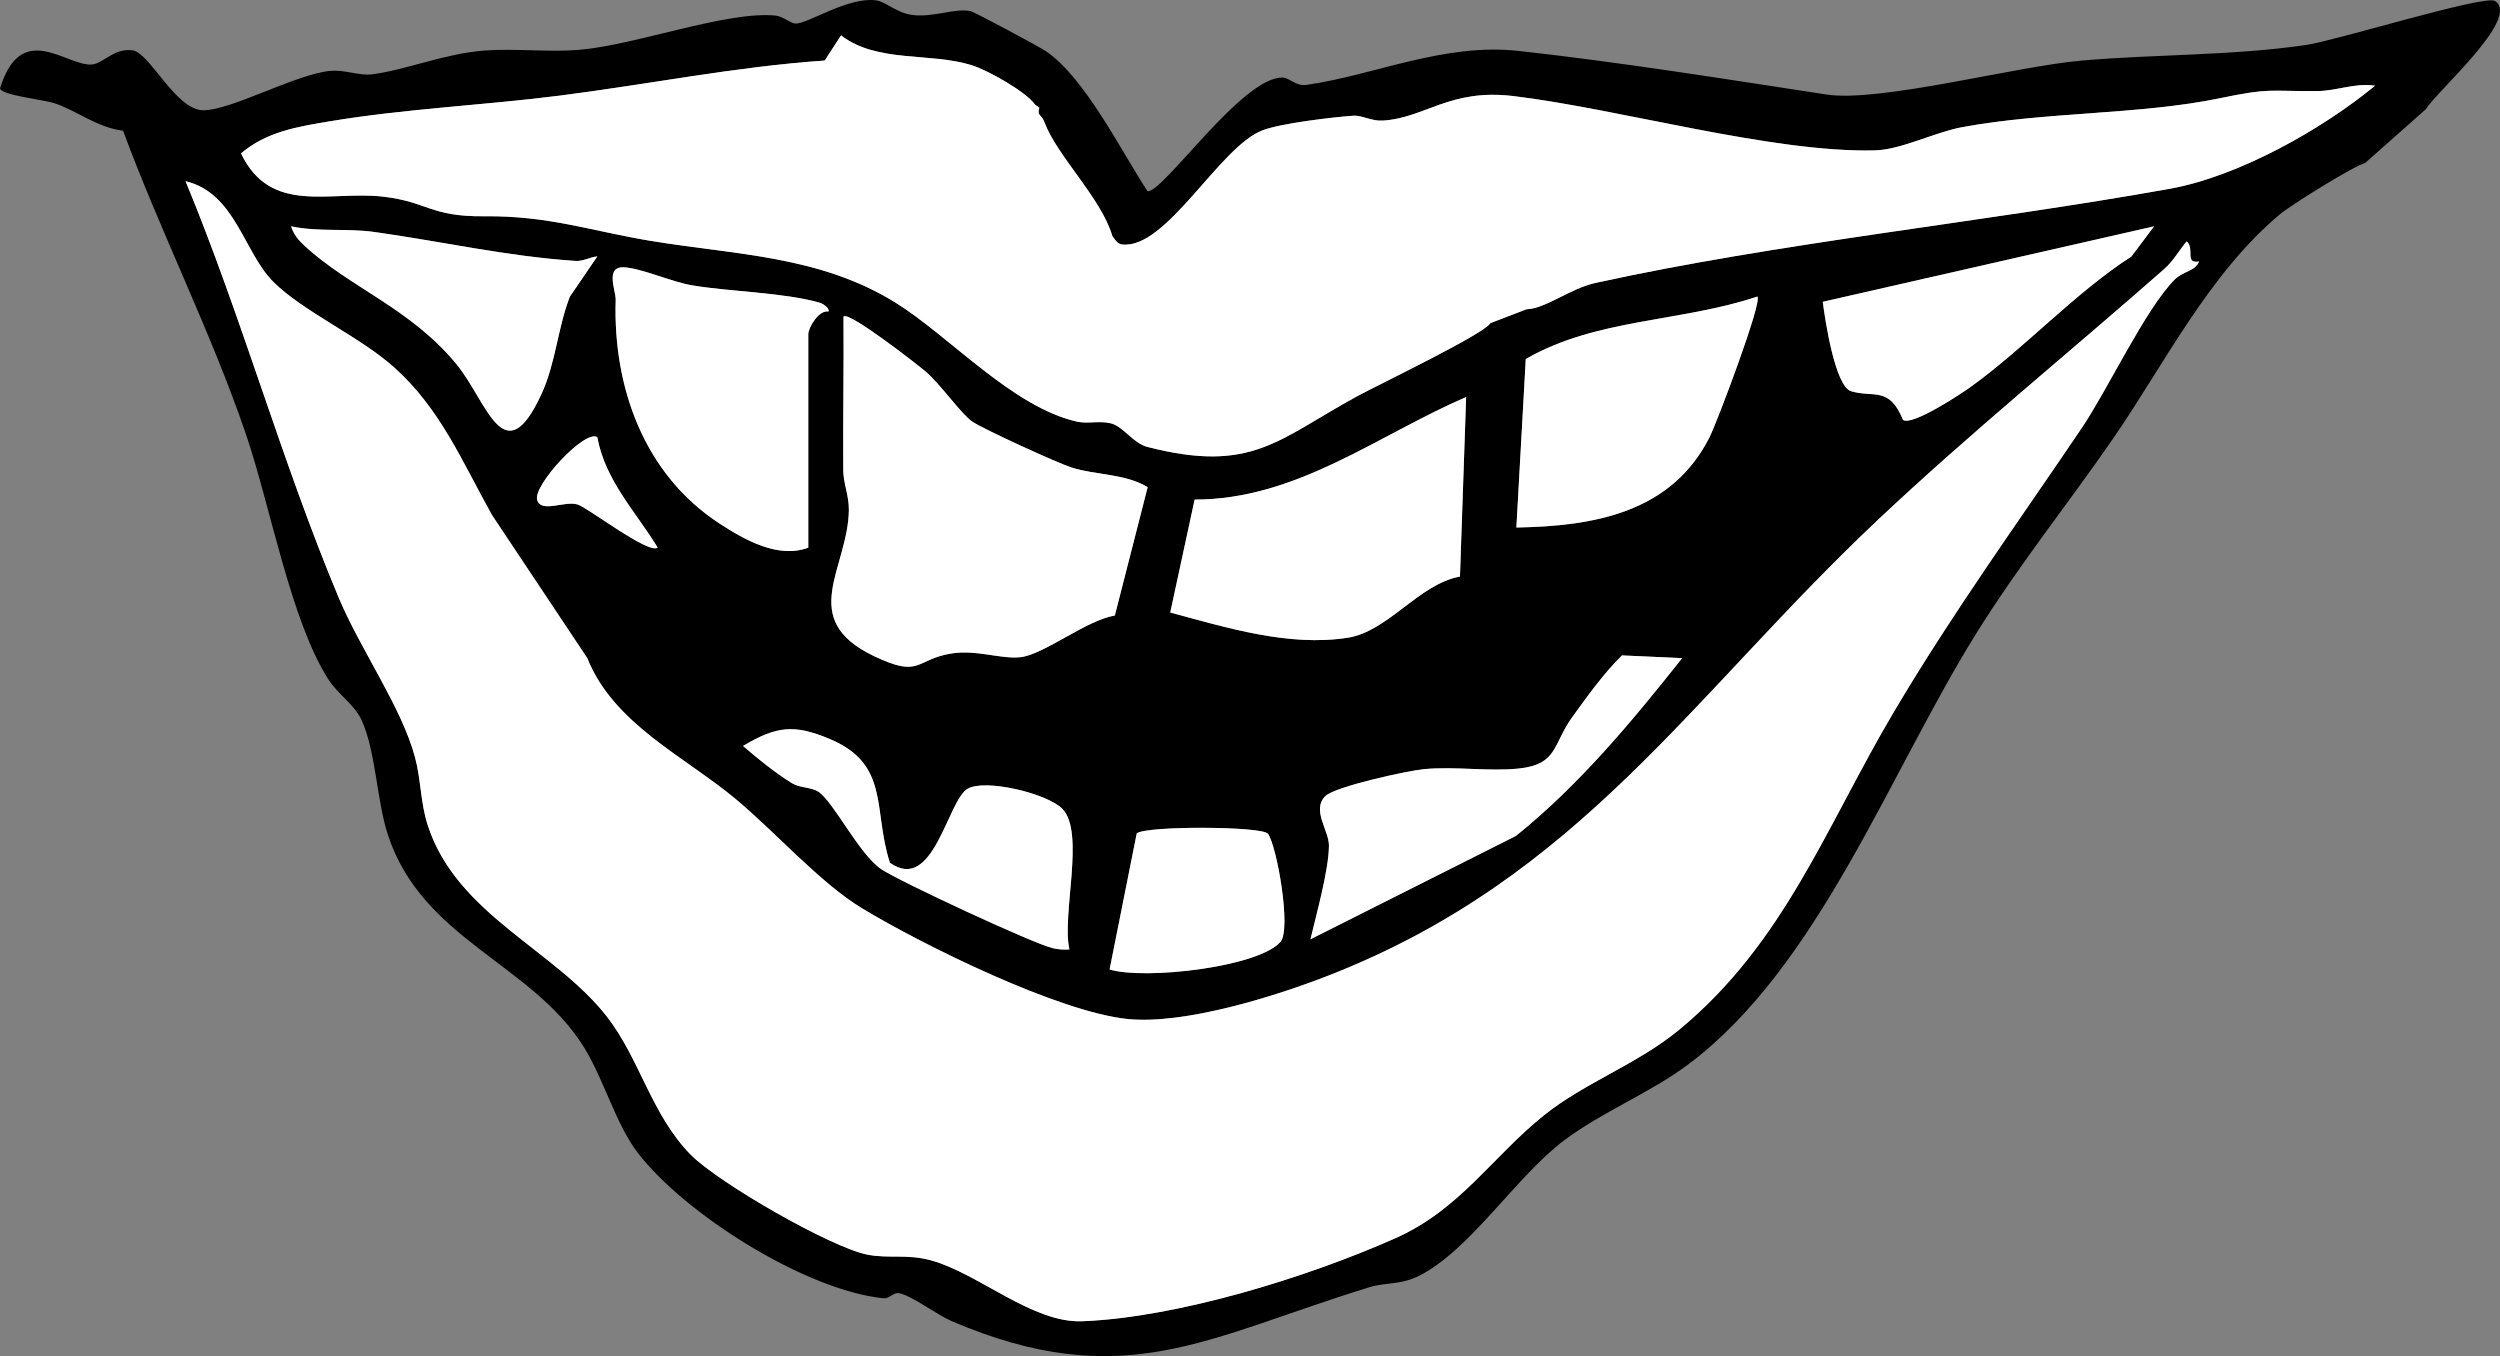
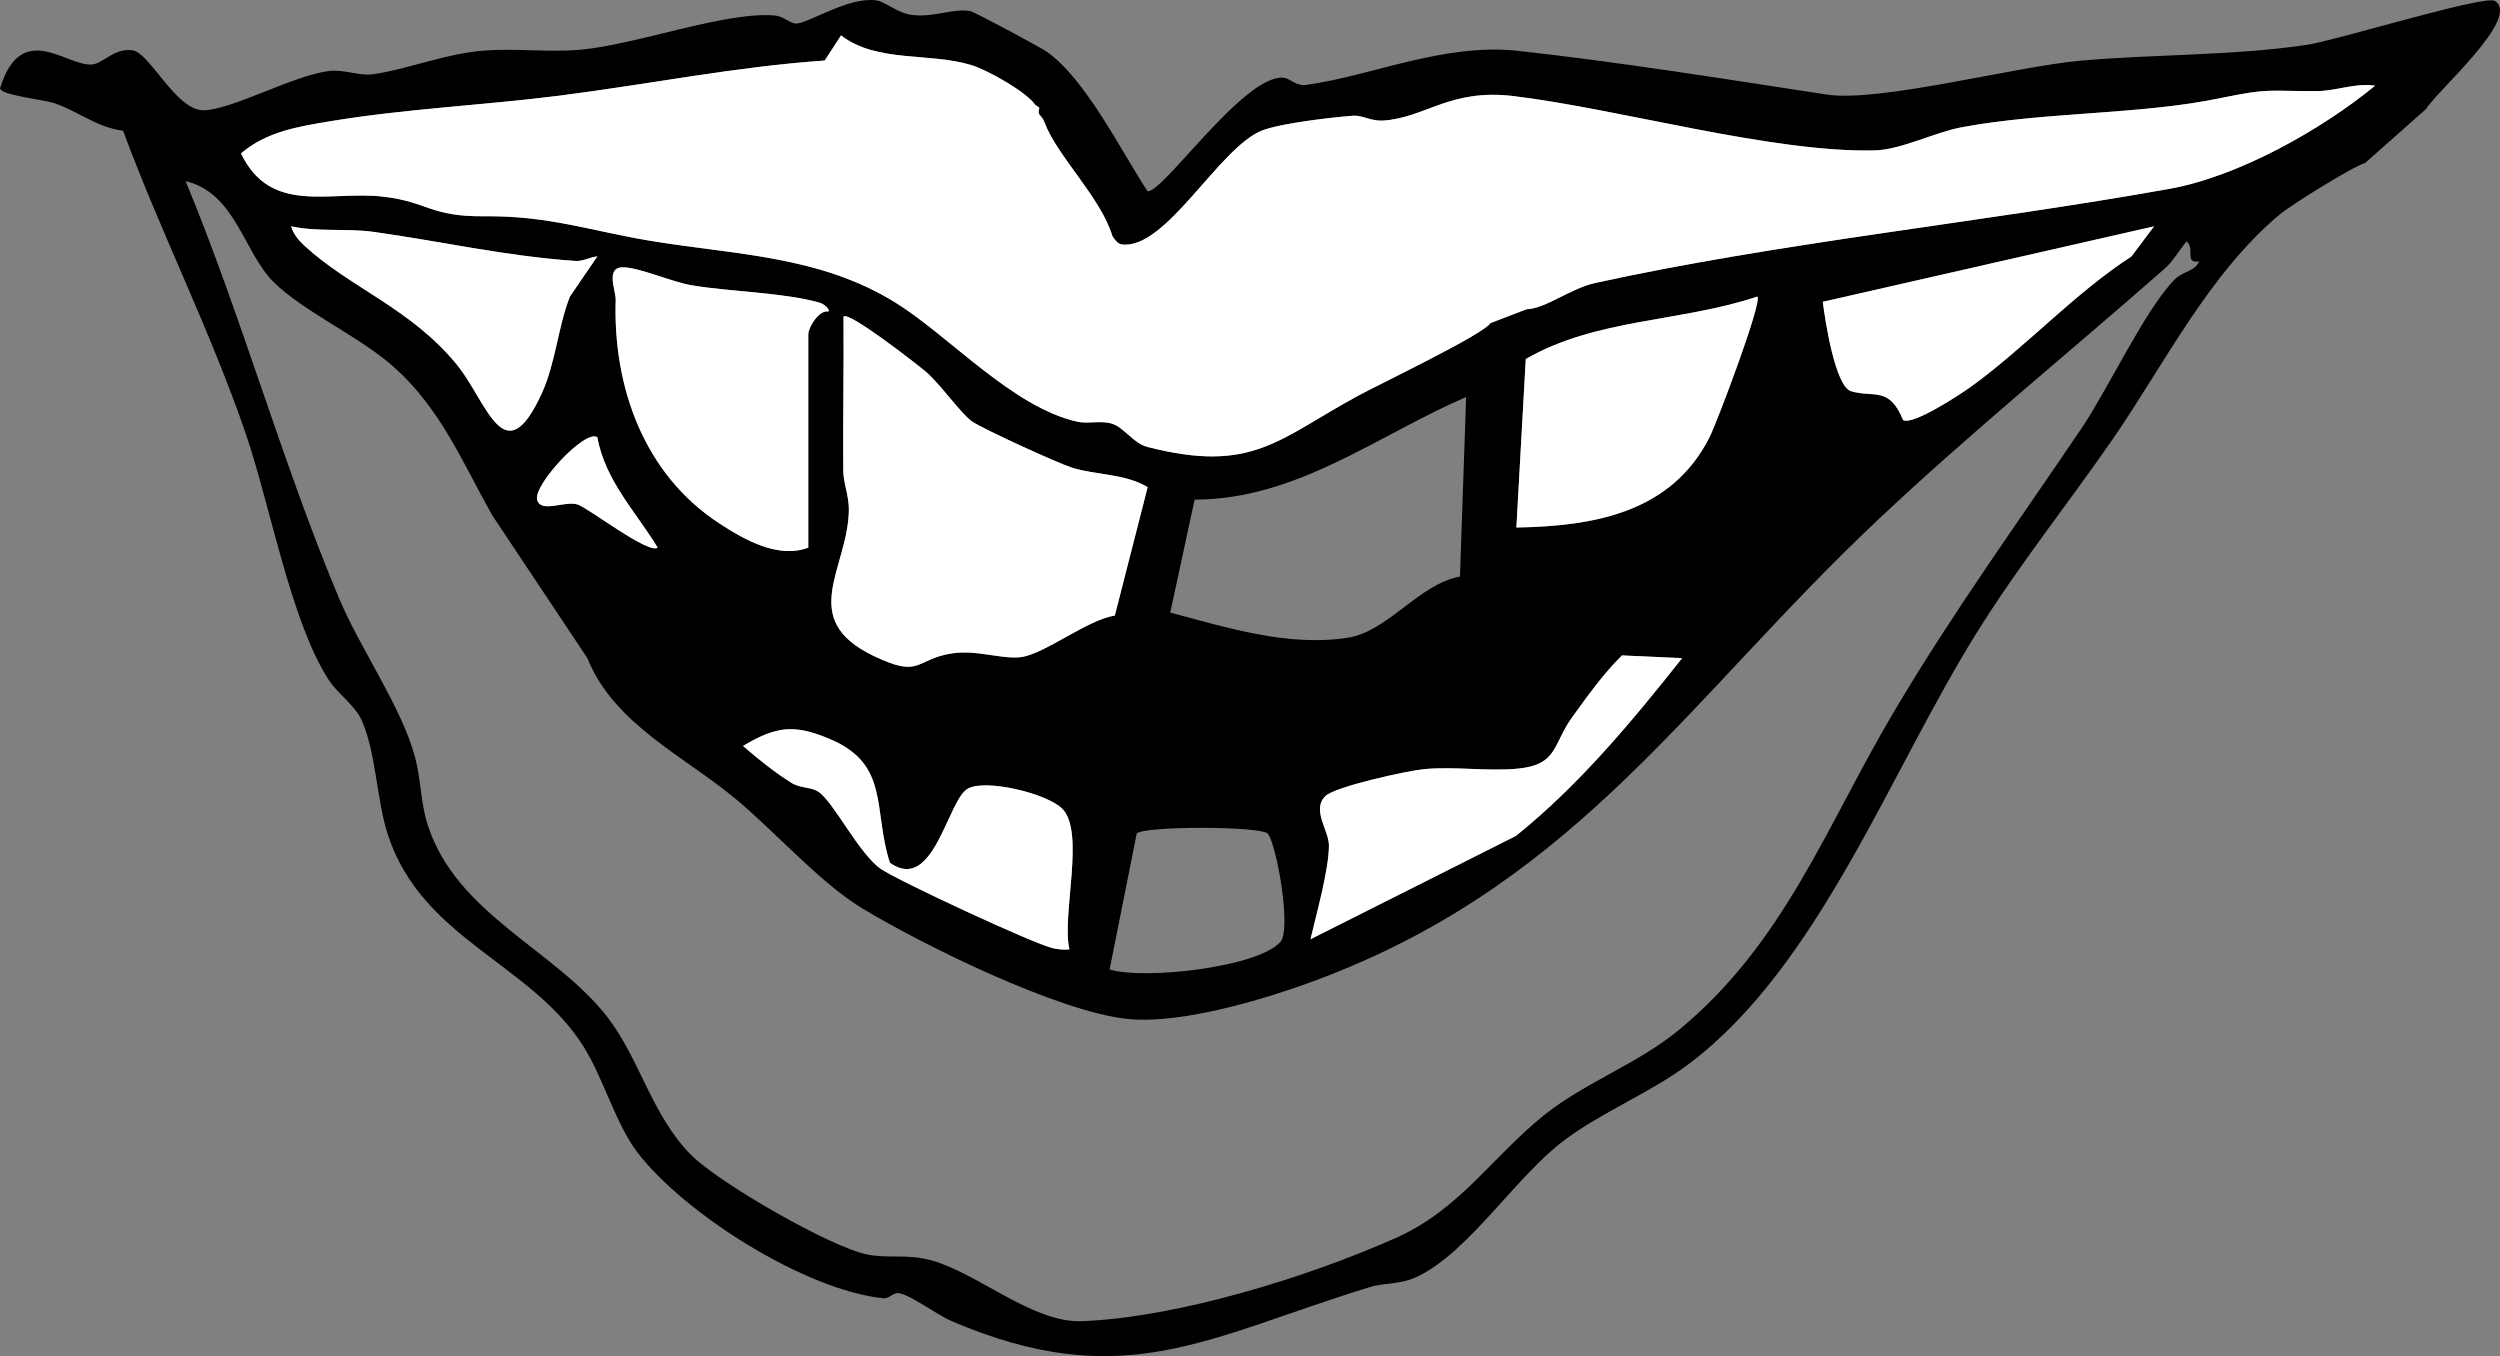
<svg xmlns="http://www.w3.org/2000/svg" id="b" width="490.15" height="265.89" viewBox="0 0 490.15 265.89">
  <rect x="0" y="0" width="490.15" height="265.89" fill="#808080" stroke="none" />
  <g id="c">
    <path d="M463.69,31.97c-2.12.5-14.51,8.22-16.66,10.02-13.96,11.63-22.84,29.67-32.76,44.03-8.97,12.99-18.31,24.55-26.8,38.17-16.98,27.23-30.9,65.29-56.37,84.42-7.56,5.68-16.89,9.31-24.42,14.96-9.44,7.07-18.48,21.61-28.53,26.6-3.58,1.78-6.47,1.22-9.62,2.19-31.9,9.79-48.2,21.1-82,6.64-2.82-1.21-7.82-5.02-10.28-5.46-1.11-.2-1.87,1.12-3.04,1-15.22-1.54-38.9-16.45-48.19-28.54-4.28-5.57-6.71-14.62-10.64-20.86-10.27-16.31-31.56-20.92-38.32-41.43-2.21-6.72-2.33-16.18-5.13-22.44-1.39-3.12-4.64-5.08-6.61-8.16-7.35-11.56-11.36-34.08-16.08-47.91-6.95-20.36-16.67-39.46-24.11-59.57-5.13-.65-8.93-3.85-13.35-5.36-2.28-.78-10.66-1.58-10.77-2.97,4.2-13.56,13.05-4.23,18.02-4.66,2.25-.19,4.32-3.29,7.98-2.77,3.34.48,8.45,11.69,13.81,11.75s17.93-6.97,24.79-7.71c2.97-.32,5.78,1.01,8.43.65,6.87-.93,14.24-4.08,21.95-4.65,6.12-.46,12.41.37,18.57-.14,11.06-.92,28.83-7.64,38.47-6.72,1.52.15,2.96,1.56,4,1.57,2.39.02,10.22-5.25,15.67-4.56,1.96.25,4.06,2.45,7.06,2.86,4.26.58,8.31-1.38,11.5-.74.83.17,13.53,6.99,14.84,7.88,7.65,5.22,14.75,19.63,19.87,27.41,2.84.66,18.74-22.69,26.57-22.25,1.41.08,2.45,1.73,4.67,1.41,13-1.83,26.94-8.27,41.51-6.65,19.96,2.21,40.31,5.48,60.36,8.55,10.46,1.6,37.18-5.54,50-6.65,14.6-1.27,29.57-.94,44.17-3.08,5.72-.84,34.9-9.87,36.9-8.61,5.22,3.29-11.52,17.79-13.5,21.18M202.96,20.54c-1.74-2.54-9.31-6.78-12.42-7.75-8.24-2.57-18.54-.4-25.64-5.85l-3.2,4.93c-17.47,1.2-34.61,4.67-51.96,6.88-14.91,1.9-30.19,2.56-45.16,5.05-6.22,1.04-12.32,2.02-17.32,6.27,5.83,12.16,17.36,7.25,27.92,8.49,8.7,1.01,9.2,3.95,19.81,3.84,12.66-.13,20.83,2.87,32.58,4.82,16.67,2.76,33.08,2.88,47.97,12.09,10.56,6.53,22.99,20.56,35.7,23.37,2.01.44,4.34-.25,6.57.32,2.49.63,4.3,3.9,7.18,4.63,20.49,5.25,25.58-1.49,41.13-9.96,4.18-2.28,24.73-12.11,26.08-14.3.69-1.12.83-2.92,1.19-4.23,2.24-.5,3.86,1.56,5.98,1.48,3.68-.13,8.58-4.09,13.47-5.16,35.73-7.85,75.95-11.88,112.51-18.44,13.53-2.42,29.84-11.61,40.32-20.22-3.87-.61-7.52,1.03-11.31,1.05-9.84.06-9.12-.67-19.19,1.42-15.56,3.23-33.97,2.62-50.46,5.66-5.36.99-11.95,4.43-17.11,4.55-20.13.5-50.08-8.14-70.86-10.65-12.51-1.51-17.29,4.31-25.63,4.81-2.2.13-4.11-1.09-5.79-.96-4.21.32-14.17,1.48-17.8,2.88-8.45,3.25-18.84,23.42-27.53,22.36-.92-.11-1.36-.98-1.87-1.63-2.24-7.55-10.83-15.66-13.3-22.28-.67-1.79-1.48-1.11-1.03-2.91l-.81-.57ZM96.49,101c-5.86-10.46-10.12-20.89-19.27-29.04-6.76-6.03-17.82-10.9-23.64-16.73-5.82-5.83-7.42-17.38-17.19-19.72,11.02,26.6,18.93,55.21,30.04,81.69,4.25,10.12,12.36,21.5,14.96,31.31,1.18,4.45,1.04,8.81,2.48,13.27,5.66,17.53,25.03,24.44,35.22,37.64,6.36,8.24,8.67,19.19,16.35,26.97,5.43,5.5,27.4,18.13,34.58,19.57,4.22.85,7.8-.19,12.63,1.16,9.23,2.58,19.79,12.29,29.52,11.91,18.72-.73,44.28-8.64,61.48-16.31,12.64-5.63,18.92-15.94,29.08-24.08,8.05-6.45,18.32-10,26.53-16.79,20.62-17.04,28.8-39.91,42.06-62.3,11.6-19.58,24.25-37.01,36.86-55.69,5.11-7.57,12.48-23.33,18.19-29.06,1.74-1.74,3.88-1.51,4.8-3.54-2.96.45-.79-2.48-2.44-3.95-1.54,1.81-2.59,3.83-4.41,5.43-18.6,16.36-38.1,32.18-56.15,49.19-36.66,34.55-58.26,69.98-107.61,89.29-10.63,4.16-28.36,9.68-39.44,8.56-13.5-1.36-40.12-14.46-52.12-21.72-8.2-4.96-17.11-15.07-24.81-21.46-10.09-8.38-23.88-14.68-29.04-27.58M117.12,50.27c-1.48.12-2.77,1-4.31.89-13.7-.93-26.43-3.87-39.62-5.7-5.22-.73-10.88.05-16.13-1.09.48,1.55,1.42,2.7,2.6,3.79,9,8.29,20.84,12.28,29.87,23.3,5.98,7.29,9.29,21.72,16.63,5.76,2.78-6.03,3.16-12.9,5.55-19.06l5.39-7.89ZM422.33,44.37l-64.96,14.8c.43,3.41,2.39,16.57,5.55,17.53,4.38,1.33,7.48-1.06,10.18,5.64,1.82,1.17,11.18-4.98,13.27-6.49,10.62-7.64,20.34-18.34,31.52-25.58l4.43-5.9ZM158.48,107.37v-41.84c0-1.3,2.07-4.81,3.94-4.45.36-.46-.9-1.51-1.69-1.73-7.19-2.03-17.63-2.13-25.13-3.42-3.84-.66-9.99-3.38-13.26-3.52-3.78-.17-1.56,4.59-1.62,6.39-.54,17.06,5.53,34.18,20.35,43.84,4.96,3.23,11.53,6.95,17.42,4.73ZM344.55,58.15c-14.89,5.01-31.61,4.27-45.4,12.25l-1.84,33.03c15.18-.26,30.4-2.89,37.88-17.73,1.41-2.79,10.38-26.5,9.37-27.54ZM165.38,62.08c.08,10.01-.12,20.05-.05,30.07.02,2.61,1.14,5.01,1.1,7.83-.13,11.44-10.23,21.35,4.81,28.6,9.38,4.52,8.07.69,15.36-.47,4.82-.76,9.66,1.16,13.46.74,4.6-.5,13.06-7.32,18.51-8.16l6.44-25.18c-4.54-2.7-10.09-2.31-14.9-3.84-2.78-.88-17.4-7.58-19.52-9.03s-6.14-7.22-9-9.7c-1.48-1.28-15.3-12.08-16.21-10.86ZM287.45,77.84c-17.46,7.54-33.23,20.11-53.23,20.11l-4.78,22.14c11.05,2.96,23.21,6.77,34.82,4.94,7.9-1.24,13.89-10.5,21.98-11.99l1.21-35.2ZM117.11,85.72c-2.37-1.64-12.58,9.38-11.8,12.27.73,2.68,5.35.15,7.91.91,2,.59,13.98,9.87,15.72,8.46-4.28-7.05-10.27-13.1-11.83-21.64ZM329.79,129.04l-11.77-.54c-3.67,3.62-6.69,7.89-9.71,12.03-3.89,5.35-2.82,9.35-10.52,10.15-5.91.62-12.51-.46-18.58.12-3.27.31-17.43,3.41-19.34,5.27-2.76,2.69.68,6.73.69,9.69,0,4.68-2.47,13.52-3.62,18.39l40.28-20.26c12.4-9.98,22.81-22.51,32.58-34.85ZM174.47,169.15c-3.35-10.39.06-19.23-11.71-24.22-6.99-2.97-10.5-2.61-17.08,1.33,2.98,2.57,6.16,5.15,9.5,7.24,1.67,1.04,3.82.81,5.21,1.69,3.01,1.9,7.97,12.21,12.36,15.21,3.41,2.33,30.01,14.71,33.71,15.52,1.08.24,2.12.33,3.21.23-1.57-6.68,3.17-23.07-1.43-27.61-3.05-3.01-15.02-5.86-18.49-3.91-4,2.25-6.69,20.65-15.28,14.53ZM217.55,190.07c6.73,2.09,29.11-.41,33.49-5.4,2.2-2.51-.72-18.9-2.45-21.2-1.12-1.49-23.82-1.59-25.72-.08l-5.32,26.68Z" />
-     <path d="M115.14,129.04c5.16,12.9,18.95,19.2,29.04,27.58,7.7,6.39,16.61,16.5,24.81,21.46,12,7.26,38.62,20.36,52.12,21.72,11.08,1.11,28.8-4.4,39.44-8.56,49.35-19.32,70.95-54.74,107.61-89.29,18.05-17.01,37.55-32.83,56.15-49.19,1.83-1.61,2.87-3.62,4.41-5.43,1.66,1.47-.51,4.4,2.44,3.95-.92,2.03-3.06,1.8-4.8,3.54-5.72,5.73-13.09,21.5-18.19,29.06-12.61,18.68-25.26,36.11-36.86,55.69-13.26,22.39-21.44,45.26-42.06,62.3-8.21,6.79-18.48,10.34-26.53,16.79-10.16,8.14-16.44,18.45-29.08,24.08-17.21,7.67-42.77,15.58-61.48,16.31-9.73.38-20.29-9.33-29.52-11.91-4.82-1.35-8.41-.31-12.63-1.16-7.18-1.44-29.15-14.07-34.58-19.57-7.67-7.79-9.99-18.73-16.35-26.97-10.19-13.2-29.56-20.11-35.22-37.64-1.44-4.46-1.3-8.83-2.48-13.27-2.6-9.81-10.72-21.19-14.96-31.31-11.11-26.48-19.02-55.09-30.04-81.69,9.77,2.34,11.37,13.9,17.19,19.72,5.82,5.82,16.88,10.7,23.64,16.73,9.15,8.16,13.41,18.58,19.27,29.04" fill="#fff" />
    <path d="M292.19,63.37c-1.34,2.19-21.89,12.02-26.08,14.3-15.55,8.47-20.63,15.22-41.13,9.96-2.87-.74-4.69-4-7.18-4.63-2.23-.56-4.57.13-6.57-.32-12.71-2.81-25.14-16.84-35.7-23.37-14.89-9.21-31.29-9.33-47.97-12.09-11.75-1.94-19.92-4.95-32.58-4.82-10.61.11-11.11-2.82-19.81-3.84-10.56-1.23-22.09,3.68-27.92-8.49,4.99-4.25,11.1-5.23,17.32-6.27,14.97-2.5,30.24-3.15,45.16-5.05,17.36-2.21,34.5-5.68,51.96-6.88l3.2-4.93c7.1,5.45,17.4,3.28,25.64,5.85,3.12.97,10.68,5.21,12.42,7.75l.81.57c-.45,1.79.36,1.12,1.03,2.91,2.48,6.62,11.06,14.73,13.3,22.28.5.65.95,1.52,1.87,1.63,8.69,1.06,19.08-19.11,27.53-22.36,3.63-1.4,13.59-2.56,17.8-2.88,1.68-.13,3.59,1.09,5.79.96,8.34-.51,13.13-6.32,25.63-4.81,20.78,2.51,50.73,11.15,70.86,10.65,5.17-.13,11.75-3.56,17.11-4.55,16.48-3.04,34.89-2.43,50.46-5.66,10.07-2.09,9.36-1.36,19.19-1.42,3.79-.02,7.43-1.67,11.31-1.05-10.47,8.62-26.79,17.8-40.32,20.22-36.56,6.55-76.78,10.59-112.51,18.44-4.89,1.07-9.79,5.03-13.47,5.16" fill="#fff" />
    <path d="M165.38,62.08c.9-1.22,14.73,9.58,16.21,10.86,2.86,2.48,6.87,8.23,9,9.7s16.74,8.15,19.52,9.03c4.81,1.53,10.37,1.13,14.9,3.84l-6.44,25.18c-5.46.83-13.91,7.66-18.51,8.16-3.8.41-8.63-1.51-13.46-.74-7.29,1.15-5.98,4.99-15.36.47-15.03-7.25-4.94-17.16-4.81-28.6.03-2.81-1.09-5.21-1.1-7.83-.07-10.02.13-20.06.05-30.07Z" fill="#fff" />
-     <path d="M287.45,77.84l-1.21,35.2c-8.09,1.49-14.08,10.75-21.98,11.99-11.61,1.82-23.77-1.98-34.82-4.94l4.78-22.14c20,0,35.77-12.57,53.23-20.11Z" fill="#fff" />
    <path d="M158.48,107.37c-5.89,2.22-12.47-1.5-17.42-4.73-14.82-9.66-20.89-26.79-20.35-43.84.06-1.8-2.16-6.56,1.62-6.39,3.27.15,9.43,2.87,13.26,3.52,7.51,1.28,17.95,1.38,25.13,3.42.79.22,2.05,1.27,1.69,1.73-1.87-.36-3.94,3.15-3.94,4.45v41.84Z" fill="#fff" />
    <path d="M344.55,58.15c1.01,1.05-7.96,24.75-9.37,27.54-7.48,14.84-22.71,17.47-37.88,17.73l1.84-33.03c13.79-7.98,30.51-7.24,45.4-12.25Z" fill="#fff" />
    <path d="M329.79,129.04c-9.77,12.34-20.17,24.87-32.58,34.85l-40.28,20.26c1.15-4.87,3.62-13.71,3.62-18.39,0-2.96-3.45-7-.69-9.69,1.91-1.86,16.07-4.96,19.34-5.27,6.07-.58,12.67.5,18.58-.12,7.7-.81,6.63-4.8,10.52-10.15,3.02-4.15,6.03-8.42,9.71-12.03l11.77.54Z" fill="#fff" />
    <path d="M422.33,44.37l-4.43,5.9c-11.18,7.24-20.9,17.93-31.52,25.58-2.09,1.5-11.45,7.66-13.27,6.49-2.7-6.7-5.8-4.31-10.18-5.64-3.16-.96-5.13-14.12-5.55-17.53l64.96-14.8Z" fill="#fff" />
    <path d="M174.47,169.15c8.6,6.11,11.28-12.29,15.28-14.53,3.47-1.95,15.44.9,18.49,3.91,4.6,4.54-.14,20.93,1.43,27.61-1.09.1-2.14,0-3.21-.23-3.7-.81-30.3-13.19-33.71-15.52-4.39-3-9.35-13.31-12.36-15.21-1.38-.88-3.54-.64-5.21-1.69-3.34-2.09-6.52-4.66-9.5-7.24,6.58-3.93,10.09-4.29,17.08-1.33,11.76,4.99,8.35,13.83,11.71,24.22Z" fill="#fff" />
    <path d="M117.12,50.27l-5.39,7.89c-2.39,6.16-2.77,13.03-5.55,19.06-7.35,15.96-10.66,1.53-16.63-5.76-9.03-11.02-20.87-15-29.87-23.3-1.18-1.09-2.12-2.24-2.6-3.79,5.25,1.14,10.9.37,16.13,1.09,13.18,1.83,25.92,4.77,39.62,5.7,1.54.1,2.83-.77,4.31-.89Z" fill="#fff" />
-     <path d="M217.55,190.07l5.32-26.68c1.9-1.51,24.6-1.42,25.72.08,1.73,2.31,4.65,18.69,2.45,21.2-4.38,4.99-26.76,7.49-33.49,5.4Z" fill="#fff" />
    <path d="M117.11,85.72c1.56,8.54,7.54,14.59,11.83,21.64-1.74,1.41-13.72-7.87-15.72-8.46-2.55-.76-7.18,1.77-7.91-.91-.78-2.9,9.43-13.91,11.8-12.27Z" fill="#fff" />
  </g>
</svg>